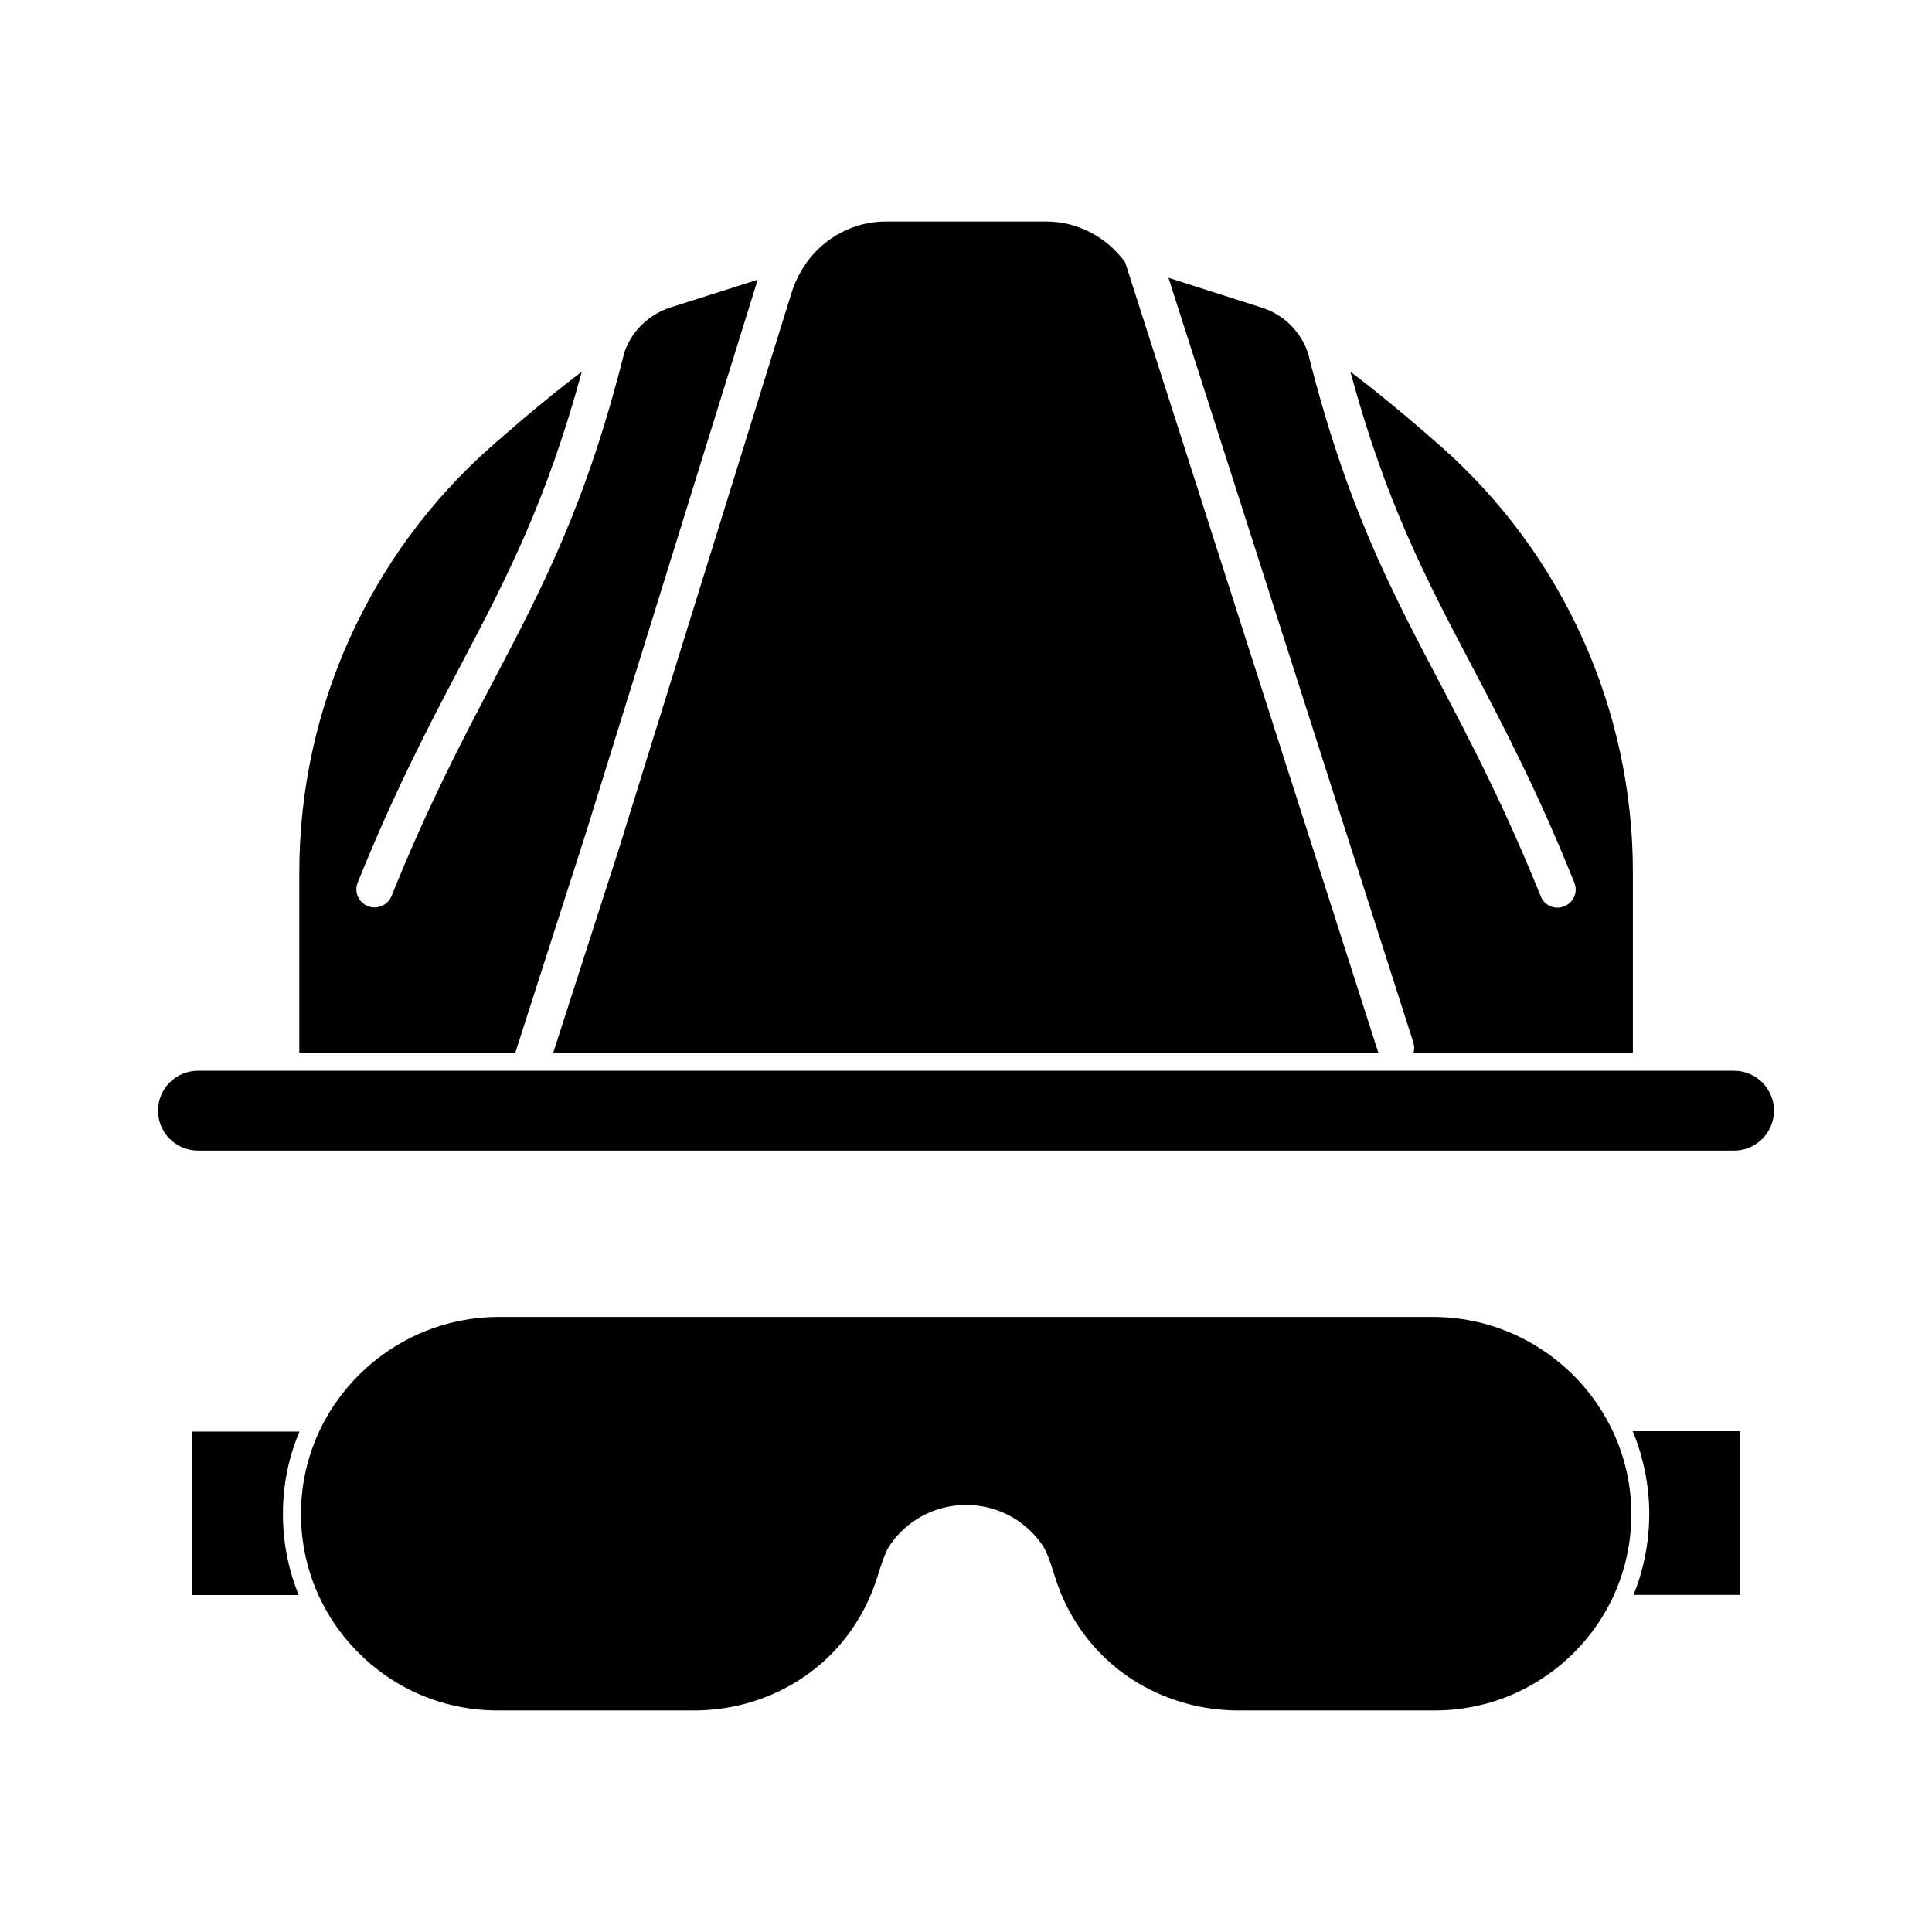
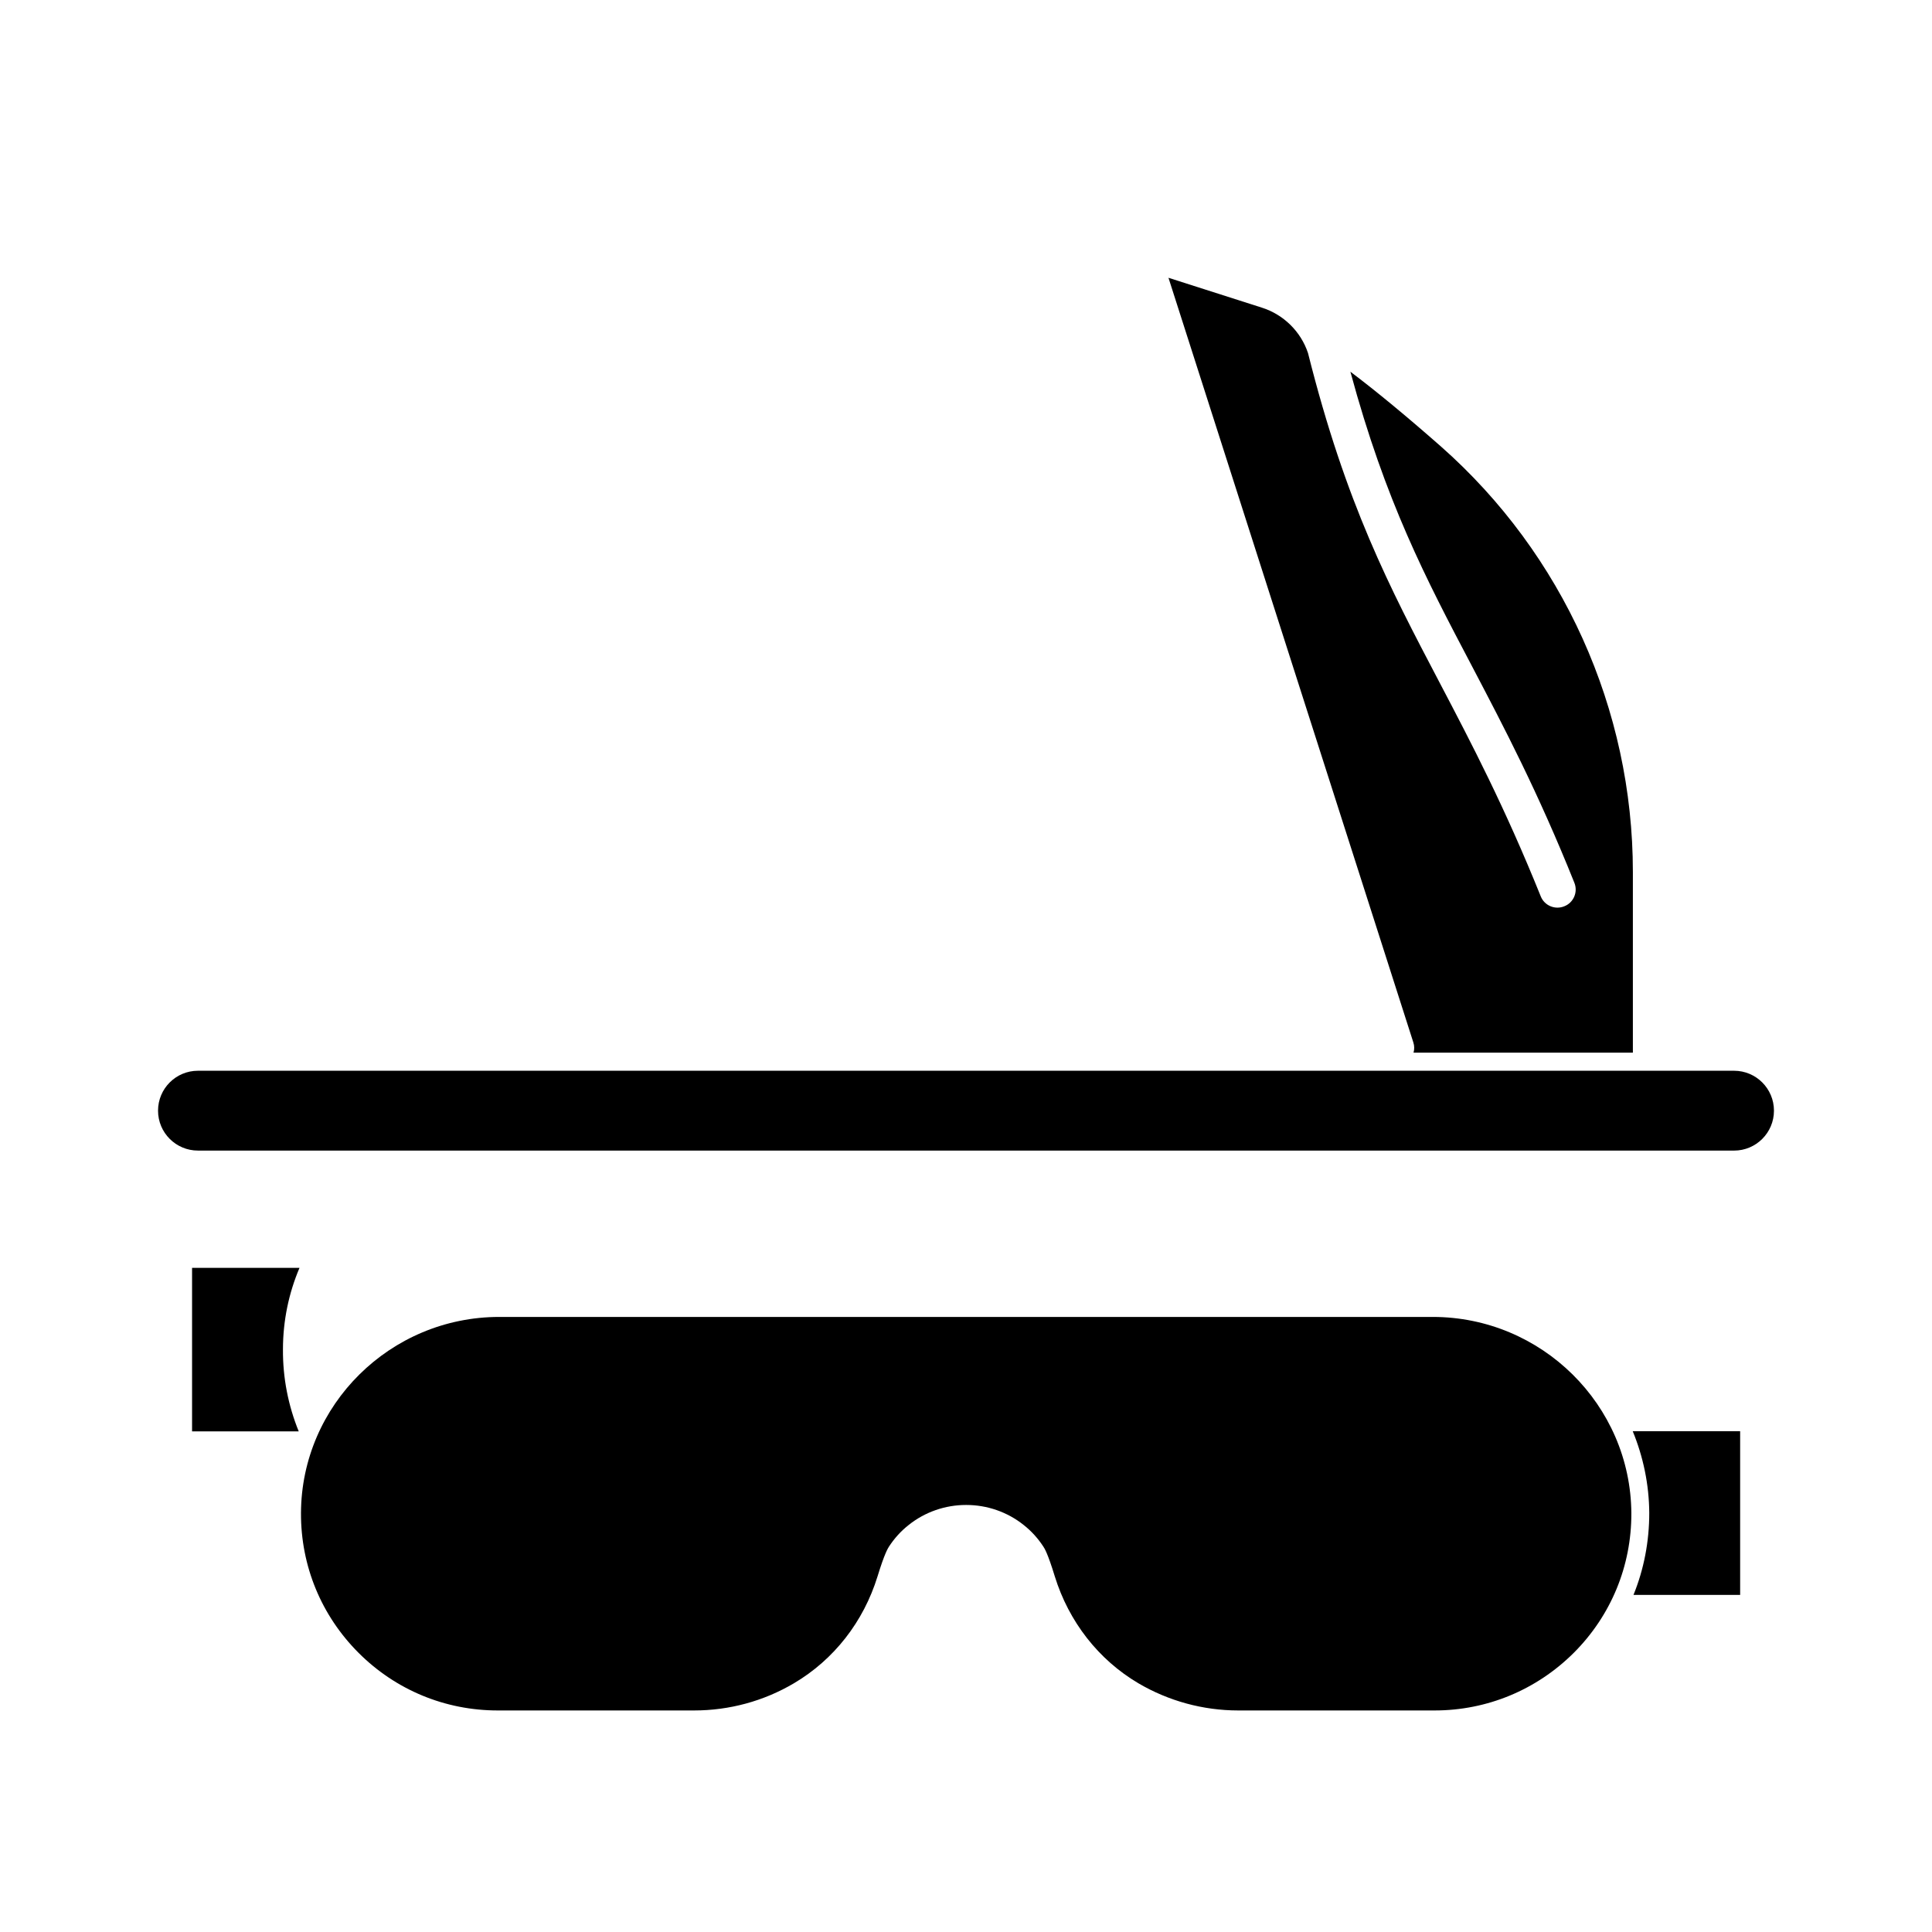
<svg xmlns="http://www.w3.org/2000/svg" fill="#000000" width="800px" height="800px" version="1.1" viewBox="144 144 512 512">
  <g>
-     <path d="m442.17 213.49c-4.938-6.75-12.695-10.781-20.859-10.781h-42.621c-8.414 0-16.375 4.231-21.262 11.336v0.051c-1.613 2.316-2.82 4.836-3.68 7.559l-45.344 146.05v0.051l-17.785 55.219h218.65z" />
    <path d="m576.73 422.97v-47.863c0-43.125-18.539-84.238-50.883-112.8-9.117-8.012-17.027-14.559-23.98-19.801 9.32 34.461 19.949 54.715 32.145 77.891 8.613 16.426 17.531 33.402 27.207 57.535 1.008 2.469-0.203 5.289-2.672 6.246-2.469 1.008-5.289-0.203-6.246-2.672-9.523-23.629-18.289-40.406-26.801-56.629-13.301-25.34-24.789-47.207-34.863-87.309-1.914-5.742-6.5-10.227-12.242-12.043l-24.738-7.91 64.891 202.63c0.301 0.906 0.301 1.863 0.051 2.719z" />
    <path d="m603.54 427.76h-407.08c-5.844 0-10.578 4.734-10.578 10.578s4.734 10.578 10.578 10.578l407.08 0.004c5.844 0 10.578-4.734 10.578-10.578s-4.734-10.582-10.578-10.582z" />
-     <path d="m266.04 320.4c12.191-23.176 22.773-43.43 32.145-77.891-6.953 5.238-14.863 11.789-23.98 19.801-32.344 28.566-50.883 69.676-50.883 112.8v47.863h57.234l18.691-58.141 45.344-146.05c0.051-0.203 0.152-0.453 0.203-0.656l-23.125 7.356c-5.289 1.715-9.574 5.594-11.738 10.68-0.203 0.453-0.352 0.906-0.504 1.359-10.078 40.102-21.562 61.969-34.863 87.309-8.516 16.223-17.281 33-26.801 56.629-0.754 1.863-2.57 3.023-4.484 3.023-0.605 0-1.211-0.102-1.812-0.352-2.469-1.008-3.68-3.777-2.672-6.246 9.715-24.035 18.582-41.062 27.246-57.484z" />
-     <path d="m194.9 523.33v43.379h28.266c-2.769-6.801-4.231-14.156-4.18-21.715 0-7.656 1.562-14.965 4.383-21.613h-28.469z" />
+     <path d="m194.9 523.33h28.266c-2.769-6.801-4.231-14.156-4.18-21.715 0-7.656 1.562-14.965 4.383-21.613h-28.469z" />
    <path d="m523.68 493h-247.37c-28.867 0-52.445 23.328-52.547 51.992-0.051 14.008 5.391 27.156 15.266 37.031 9.824 9.824 22.922 15.266 36.879 15.266h52.043c9.32 0 18.438-2.469 26.449-7.203 10.578-6.246 18.438-16.273 22.168-28.363 1.863-6.098 2.769-7.457 3.023-7.859 1.41-2.168 3.176-4.133 5.238-5.742 4.281-3.426 9.672-5.289 15.164-5.289h0.051 0.051c5.492 0 10.883 1.863 15.164 5.289 2.066 1.613 3.828 3.578 5.238 5.742 0.301 0.453 1.16 1.762 3.023 7.859 3.727 12.043 11.586 22.117 22.168 28.363 7.961 4.684 17.129 7.203 26.449 7.203h52.043c13.906 0 27.004-5.441 36.879-15.266 9.875-9.875 15.316-23.023 15.266-37.031-0.199-28.664-23.777-51.992-52.645-51.992z" />
    <path d="m581.07 544.95c0 7.559-1.41 14.914-4.18 21.715h28.266v-43.379h-28.465c2.769 6.75 4.328 14.055 4.379 21.664z" />
  </g>
</svg>